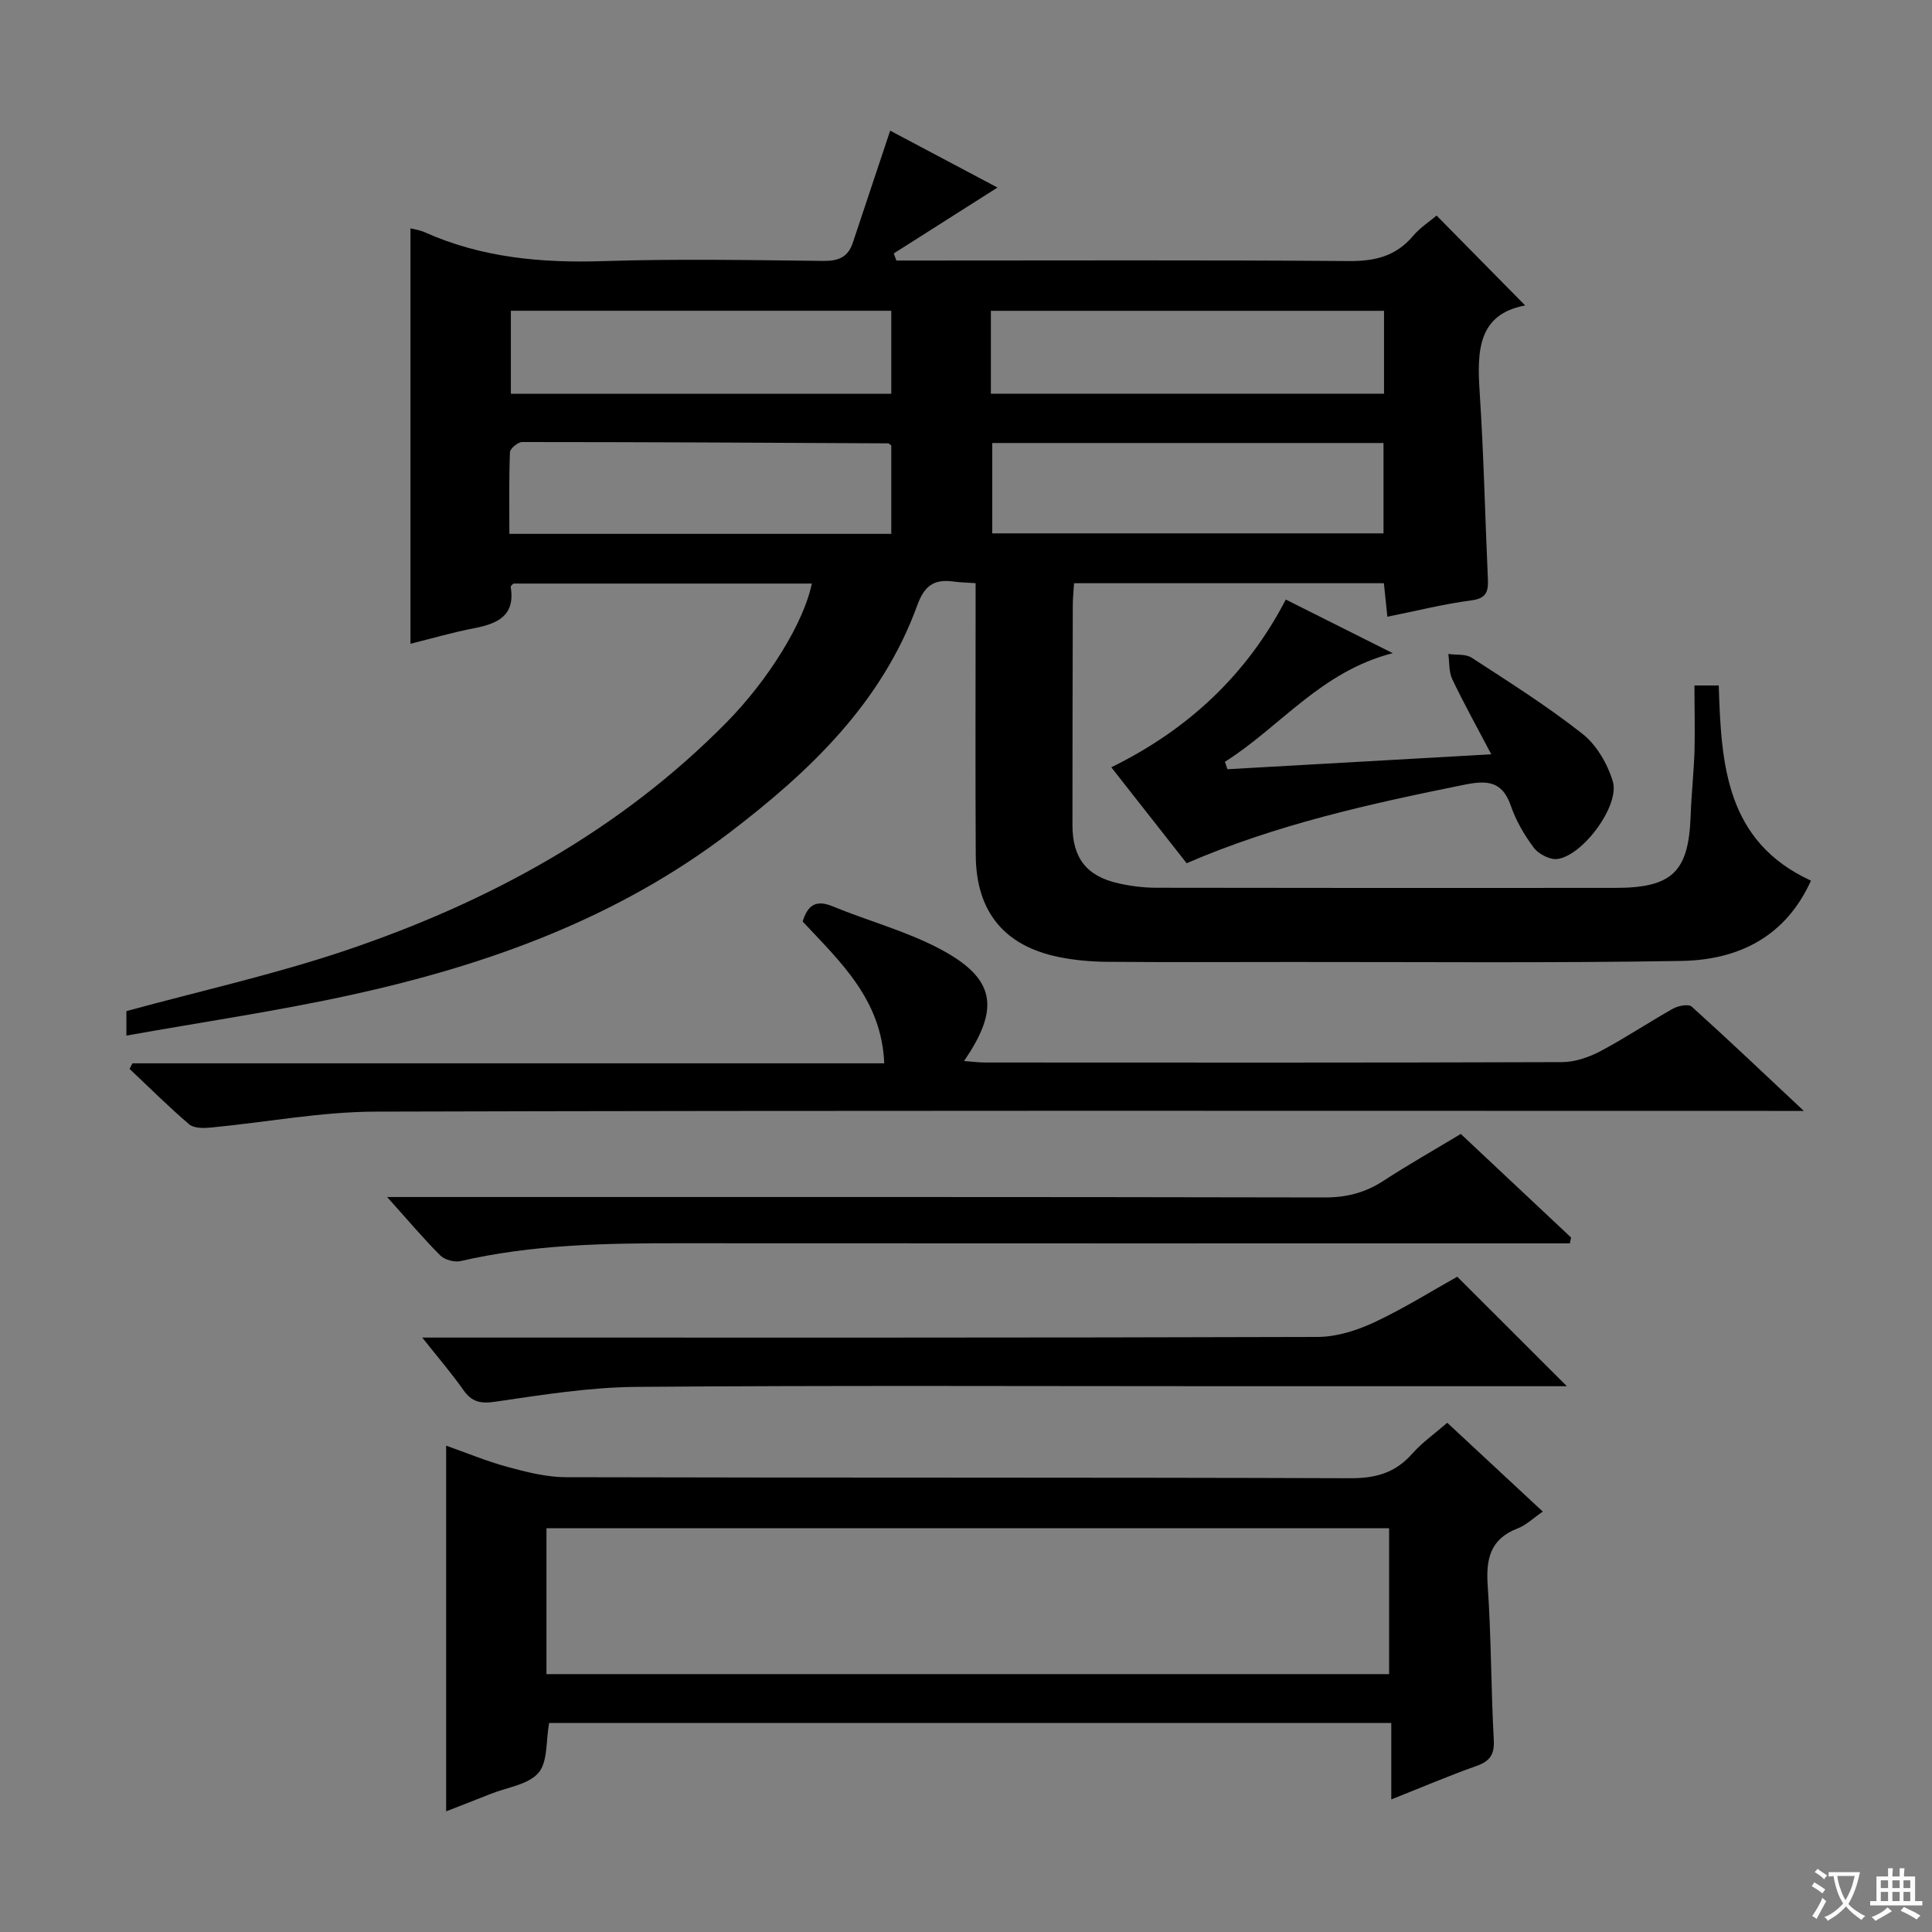
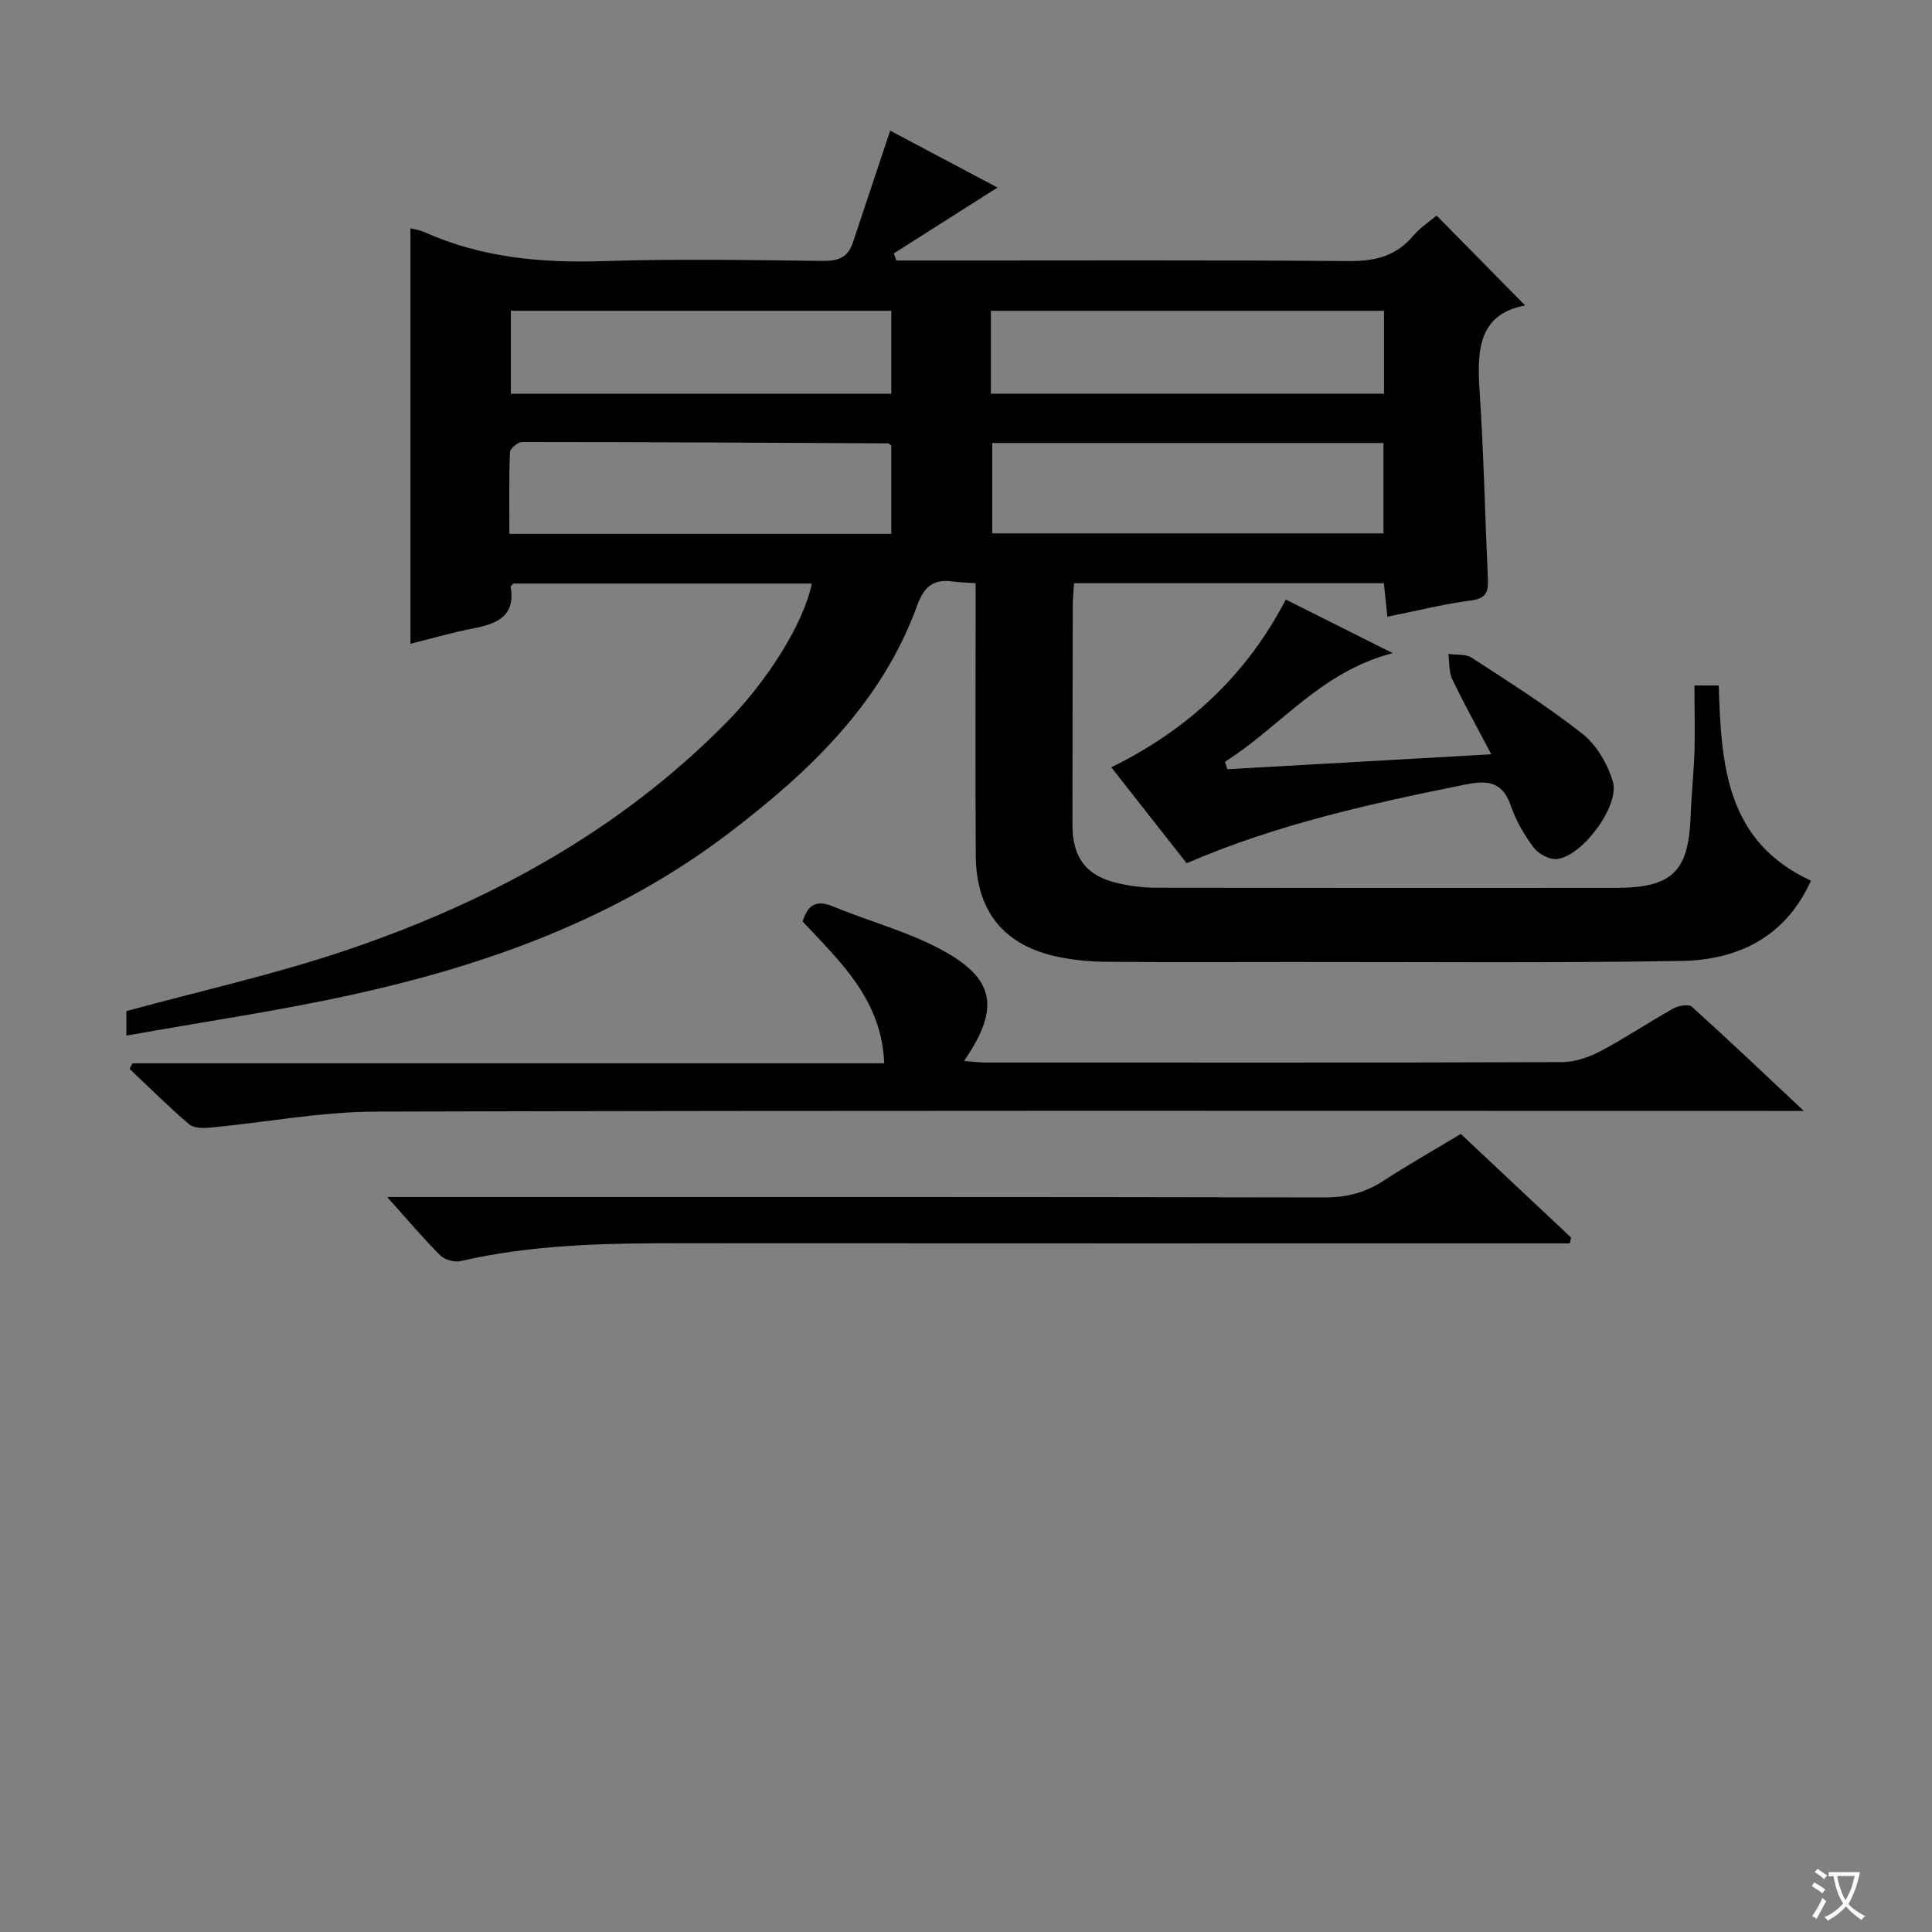
<svg xmlns="http://www.w3.org/2000/svg" enable-background="new 0 0 400 400" viewBox="0 0 400 400">
  <rect x="0" y="0" width="400" height="400" fill="#808080" stroke="none" />
  <path d="m377.9 391.2c-.2.3-.4.5-.6.8-.7-.6-1.4-1-2.2-1.5.2-.3.4-.5.5-.8.6.4 1.4.8 2.3 1.5zm-1.8 6.1c-.2-.2-.5-.4-.9-.6.4-.6.8-1.2 1.2-1.9s.7-1.3.9-1.9c.3.3.5.5.8.7-.7 1.3-1.4 2.6-2 3.7zm2.2-9c-.3.3-.5.5-.6.8-.6-.6-1.3-1.1-2-1.5.3-.3.5-.5.6-.7.6.5 1.3.9 2 1.4zm.3.2v-.9h2 4.5c-.3 1.3-.6 2.5-1 3.6s-.9 2.1-1.4 3c.4.5 1 1 1.6 1.4s1.2.8 1.9 1.1c-.3.2-.5.4-.8.8-.4-.3-1-.7-1.6-1.2s-1.2-1.1-1.6-1.6c-.5.6-1.1 1.1-1.7 1.6s-1.4.9-2.1 1.4c-.1-.3-.3-.5-.7-.8.6-.2 1.2-.5 1.9-1s1.4-1.1 2-1.8c-.5-.8-.9-1.6-1.2-2.5s-.6-2-.8-3.2c-.4.1-.7.1-1 .1zm2.5 2.7c.3 1 .7 1.7 1 2.2.3-.5.6-1.1 1-2s.6-1.9.9-3h-3.2-.4c.1.9.3 1.8.7 2.8z" fill="#fafbfa" />
-   <path d="m396.5 388.5v1.5 3.6h1.5v.9c-.4 0-1 0-1.7 0h-7.9c-.5 0-.9 0-1.2 0v-.9h1.3v-3.5c0-.7 0-1.2 0-1.6h2.4c0-.8 0-1.4 0-1.7h1c0 .3-.1.8-.1 1.7h1.5c0-.8 0-1.4 0-1.7h1c0 .3-.1.9-.1 1.7zm-8.2 9.2c-.2-.3-.5-.5-.8-.8.8-.3 1.4-.6 1.9-.9s1-.7 1.4-1.1c.3.3.6.5.9.8-1.6 1-2.8 1.6-3.4 2zm2.6-6.8v-1.6h-1.5v1.6zm0 2.7v-1.9h-1.5v1.9zm2.4-2.7v-1.6h-1.5v1.6zm0 2.7v-1.9h-1.5v1.9zm.2 2 .7-.8c.4.2.9.5 1.6.8s1.3.7 1.8 1c-.3.3-.5.5-.8.8-.4-.3-1.5-1-3.3-1.8zm2-4.7v-1.6h-1.4v1.6zm0 2.7v-1.9h-1.4v1.9z" fill="#fafbfa" />
  <g fill="#010000">
    <path d="m350.82 141.92h5.03c.5 16.34 1.46 32.3 19.09 40.41-5.28 11.68-15.07 16.42-26.83 16.62-26.82.45-53.65.2-80.48.22-12.83.01-25.66.07-38.49-.04-3.3-.03-6.66-.33-9.89-.98-11.34-2.3-17.16-9.4-17.23-21.08-.1-16.83-.03-33.66-.03-50.49 0-1.82 0-3.64 0-5.84-1.72-.12-3.18-.15-4.61-.34-3.97-.53-5.97.79-7.48 4.95-7.35 20.2-22.24 34.36-38.85 47.03-23.25 17.73-50.01 27.38-78.15 33.56-15.33 3.37-30.91 5.64-46.73 8.47 0-2.44 0-4.05 0-5.07 15.44-4.22 30.84-7.63 45.69-12.66 29.46-9.99 56.37-24.63 78.49-47.04 8.74-8.86 16.09-20.76 17.73-28.82-20.63 0-41.19 0-61.79 0-.16.19-.58.48-.55.69.97 5.95-2.68 7.61-7.54 8.55-4.54.87-8.99 2.18-13.22 3.23 0-28.76 0-57.25 0-86.01.62.16 1.88.32 2.99.82 11.82 5.28 24.21 6.38 37.03 5.96 15.15-.49 30.33-.21 45.49-.04 3.11.03 5.08-.78 6.07-3.75 2.54-7.64 5.09-15.27 7.74-23.22 7.02 3.72 14.56 7.72 22.22 11.78-7.46 4.74-14.47 9.19-21.47 13.64.18.49.35.98.53 1.47h5.23c29.49 0 58.99-.12 88.48.11 5.37.04 9.69-.99 13.23-5.16 1.48-1.75 3.48-3.05 4.91-4.26 6.18 6.27 12.18 12.36 18.34 18.61-9.83 1.83-9.98 9.49-9.42 17.98.84 12.76 1.11 25.57 1.69 38.35.12 2.58-.01 4.29-3.38 4.73-5.74.75-11.39 2.18-17.42 3.39-.25-2.46-.47-4.55-.72-6.94-21.37 0-42.61 0-64.15 0-.1 1.67-.26 3.12-.26 4.57-.04 15.16-.07 30.33-.07 45.49 0 6.8 2.88 10.57 9.49 12.07 2.57.58 5.26.92 7.89.92 31.66.06 63.32.05 94.98.03 11.84-.01 15.22-3.31 15.63-14.94.16-4.48.65-8.95.8-13.43.11-4.32-.01-8.64-.01-13.54zm-145.39-50.2v18.71h81.01c0-6.45 0-12.5 0-18.71-27.26 0-54.13 0-81.01 0zm-99.97 18.81h79.07c0-6.35 0-12.4 0-18.29-.36-.26-.49-.45-.63-.45-25.26-.13-50.52-.27-75.78-.27-.89 0-2.51 1.34-2.54 2.11-.22 5.59-.12 11.2-.12 16.9zm99.69-29.02h81.4c0-5.88 0-11.44 0-17.16-27.28 0-54.28 0-81.4 0zm-99.38.02h78.76c0-5.85 0-11.41 0-17.19-26.37 0-52.53 0-78.76 0z" />
-     <path d="m92.37 375.02c0-25.44 0-50.19 0-75.71 4.15 1.46 8.34 3.21 12.67 4.39 3.95 1.07 8.07 2.13 12.12 2.14 54.14.14 108.28.02 162.43.21 5.23.02 9.29-1.11 12.76-5.04 2.06-2.33 4.67-4.17 7.29-6.44 6.62 6.15 13.03 12.11 19.78 18.39-1.95 1.33-3.42 2.79-5.18 3.47-5.68 2.17-6.61 6.28-6.23 11.84.74 10.61.68 21.28 1.26 31.91.17 3.08-.78 4.46-3.6 5.45-5.73 2.03-11.33 4.43-17.62 6.92 0-5.68 0-10.6 0-15.83-58.49 0-116.55 0-174.36 0-.68 3.72-.25 8.06-2.21 10.33-2.13 2.46-6.48 2.99-9.87 4.35-3.06 1.22-6.13 2.4-9.24 3.62zm20.77-28.41h174.46c0-10.37 0-20.41 0-30.21-58.41 0-116.41 0-174.46 0z" />
    <path d="m373.46 230c-3.38 0-5.29 0-7.21 0-96.15 0-192.31-.12-288.46.15-11.39.03-22.77 2.22-34.16 3.3-1.48.14-3.48.17-4.46-.67-4.27-3.64-8.26-7.63-12.35-11.48.2-.38.41-.77.61-1.15h155.64c-.52-13.21-9.12-21.03-16.89-29.36 1.01-3.26 2.63-4.62 6.2-3.15 7.34 3.03 15.15 5.1 22.13 8.78 11.55 6.09 12.66 12.22 5.08 23.25 1.63.12 3 .31 4.37.31 39.83.02 79.66.06 119.48-.08 2.65-.01 5.51-1 7.89-2.25 5.14-2.72 9.99-5.98 15.07-8.83 1.07-.6 3.19-1 3.85-.41 7.48 6.74 14.78 13.69 23.21 21.59z" />
-     <path d="m324.4 287c-23.38 0-46.55 0-69.71 0-41 0-82-.19-122.99.14-9.74.08-19.49 1.66-29.17 3.07-3.07.45-4.85.06-6.6-2.43-2.38-3.4-5.11-6.56-8.51-10.85h6.37c59.66 0 119.33.06 178.99-.13 3.92-.01 8.09-1.32 11.69-3 6.15-2.87 11.94-6.51 17.24-9.47 7.67 7.67 15.04 15.03 22.69 22.67z" />
    <path d="m80.15 247.83h7.22c62.3 0 124.6-.04 186.9.09 4.54.01 8.38-.99 12.14-3.43 5.14-3.35 10.49-6.38 16.03-9.72 7.67 7.2 15.25 14.32 22.83 21.44-.08.4-.16.81-.24 1.21-1.87 0-3.74 0-5.62 0-59.64 0-119.27.02-178.91-.02-15.15-.01-30.25.25-45.12 3.69-1.29.3-3.32-.26-4.24-1.18-3.51-3.51-6.71-7.32-10.99-12.08z" />
    <path d="m266.21 124.13c7.4 3.71 14.34 7.18 22.14 11.1-14.91 3.81-23.33 15.3-34.74 22.49.17.51.34 1.03.52 1.54 17.8-1.01 35.6-2.02 54.62-3.09-3.01-5.74-5.71-10.57-8.08-15.56-.72-1.52-.56-3.46-.81-5.21 1.63.23 3.59-.04 4.85.78 7.78 5.06 15.66 10.03 22.93 15.76 2.91 2.29 5.17 6.2 6.27 9.82 1.53 5-6.25 15.47-11.52 16.09-1.54.18-3.86-1.04-4.84-2.35-1.97-2.62-3.69-5.6-4.76-8.7-1.77-5.13-4.95-5.27-9.56-4.34-19.53 3.94-38.94 8.22-57.55 16.26-5.14-6.55-10.15-12.92-15.6-19.86 15.94-7.82 28.08-19.2 36.13-34.73z" />
  </g>
</svg>